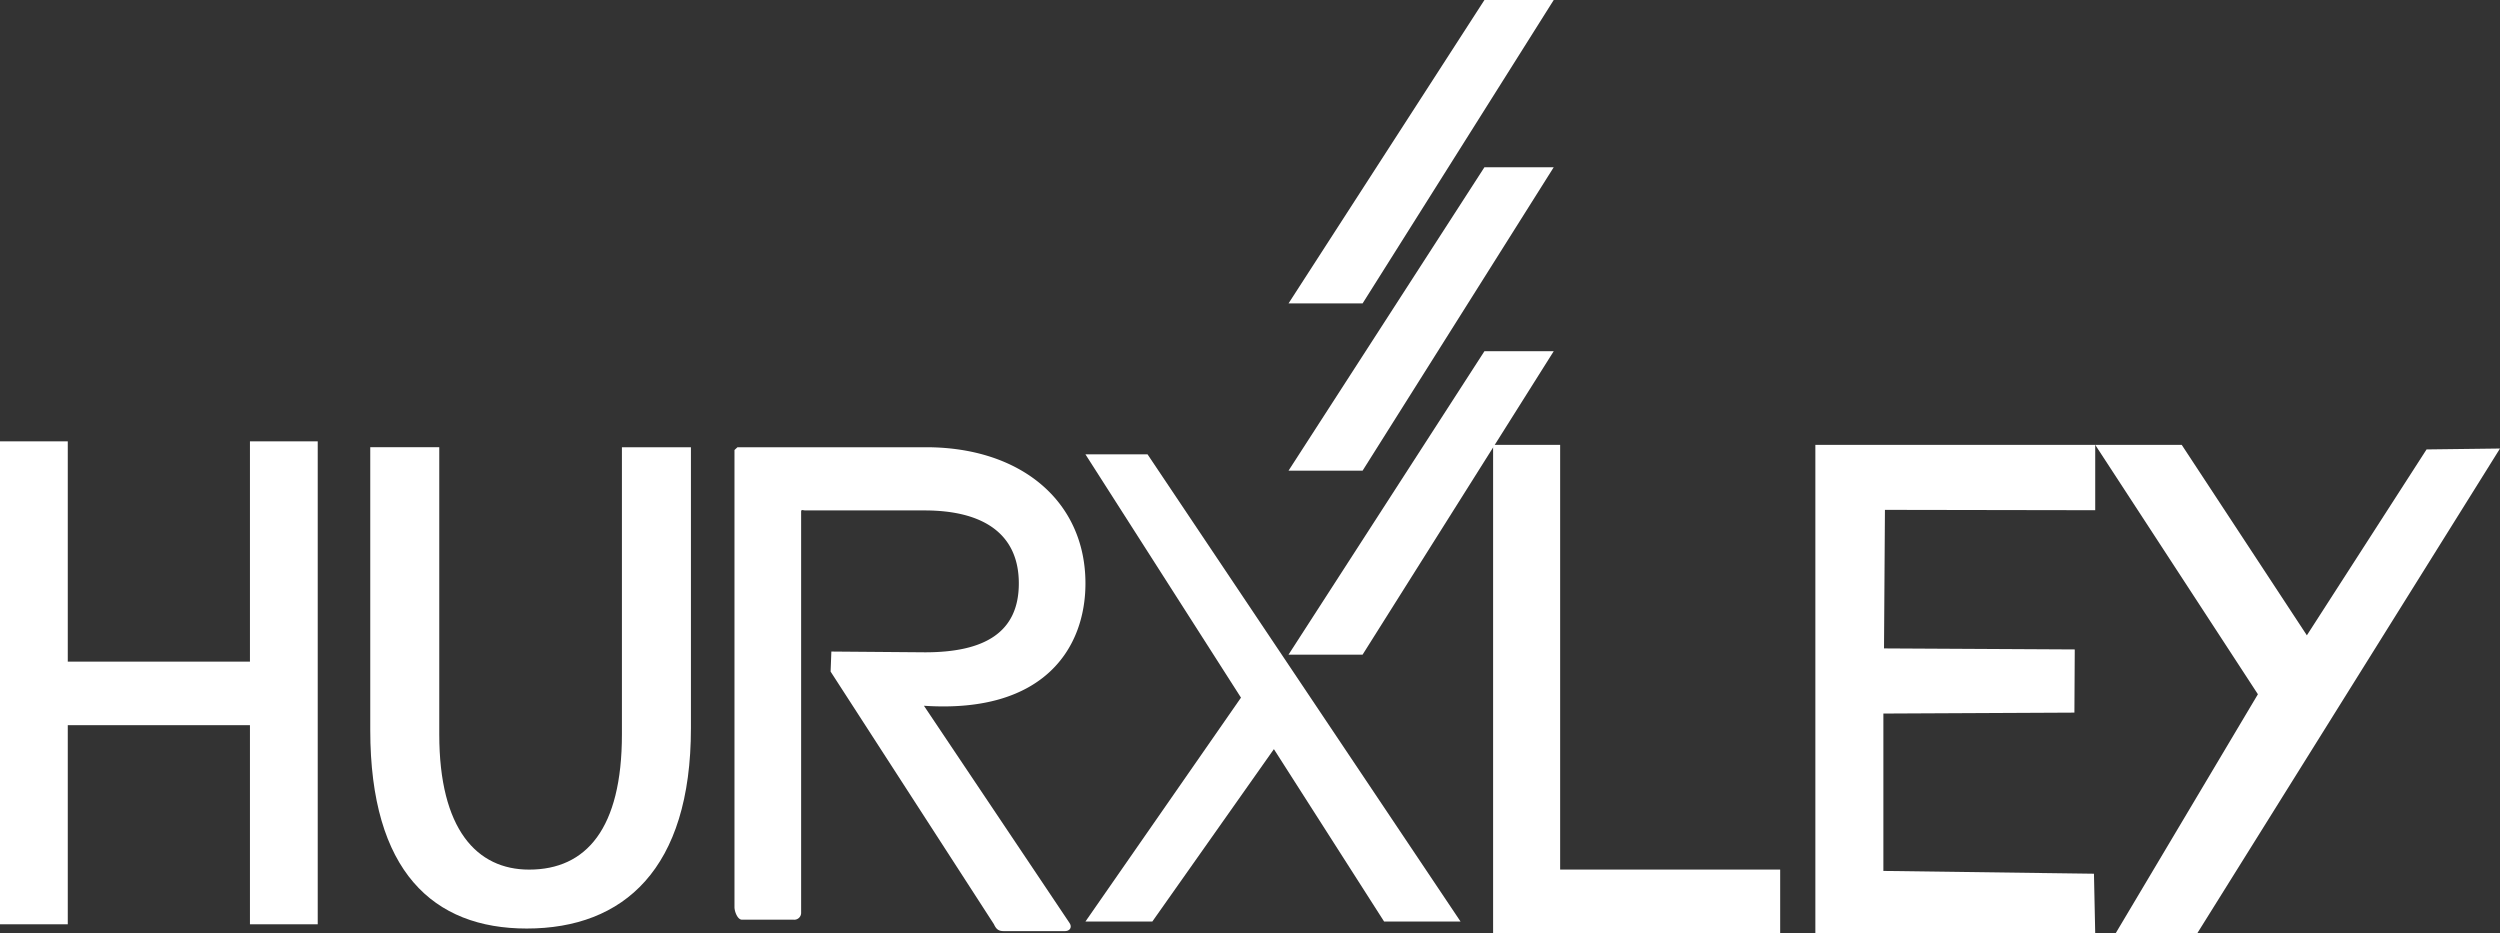
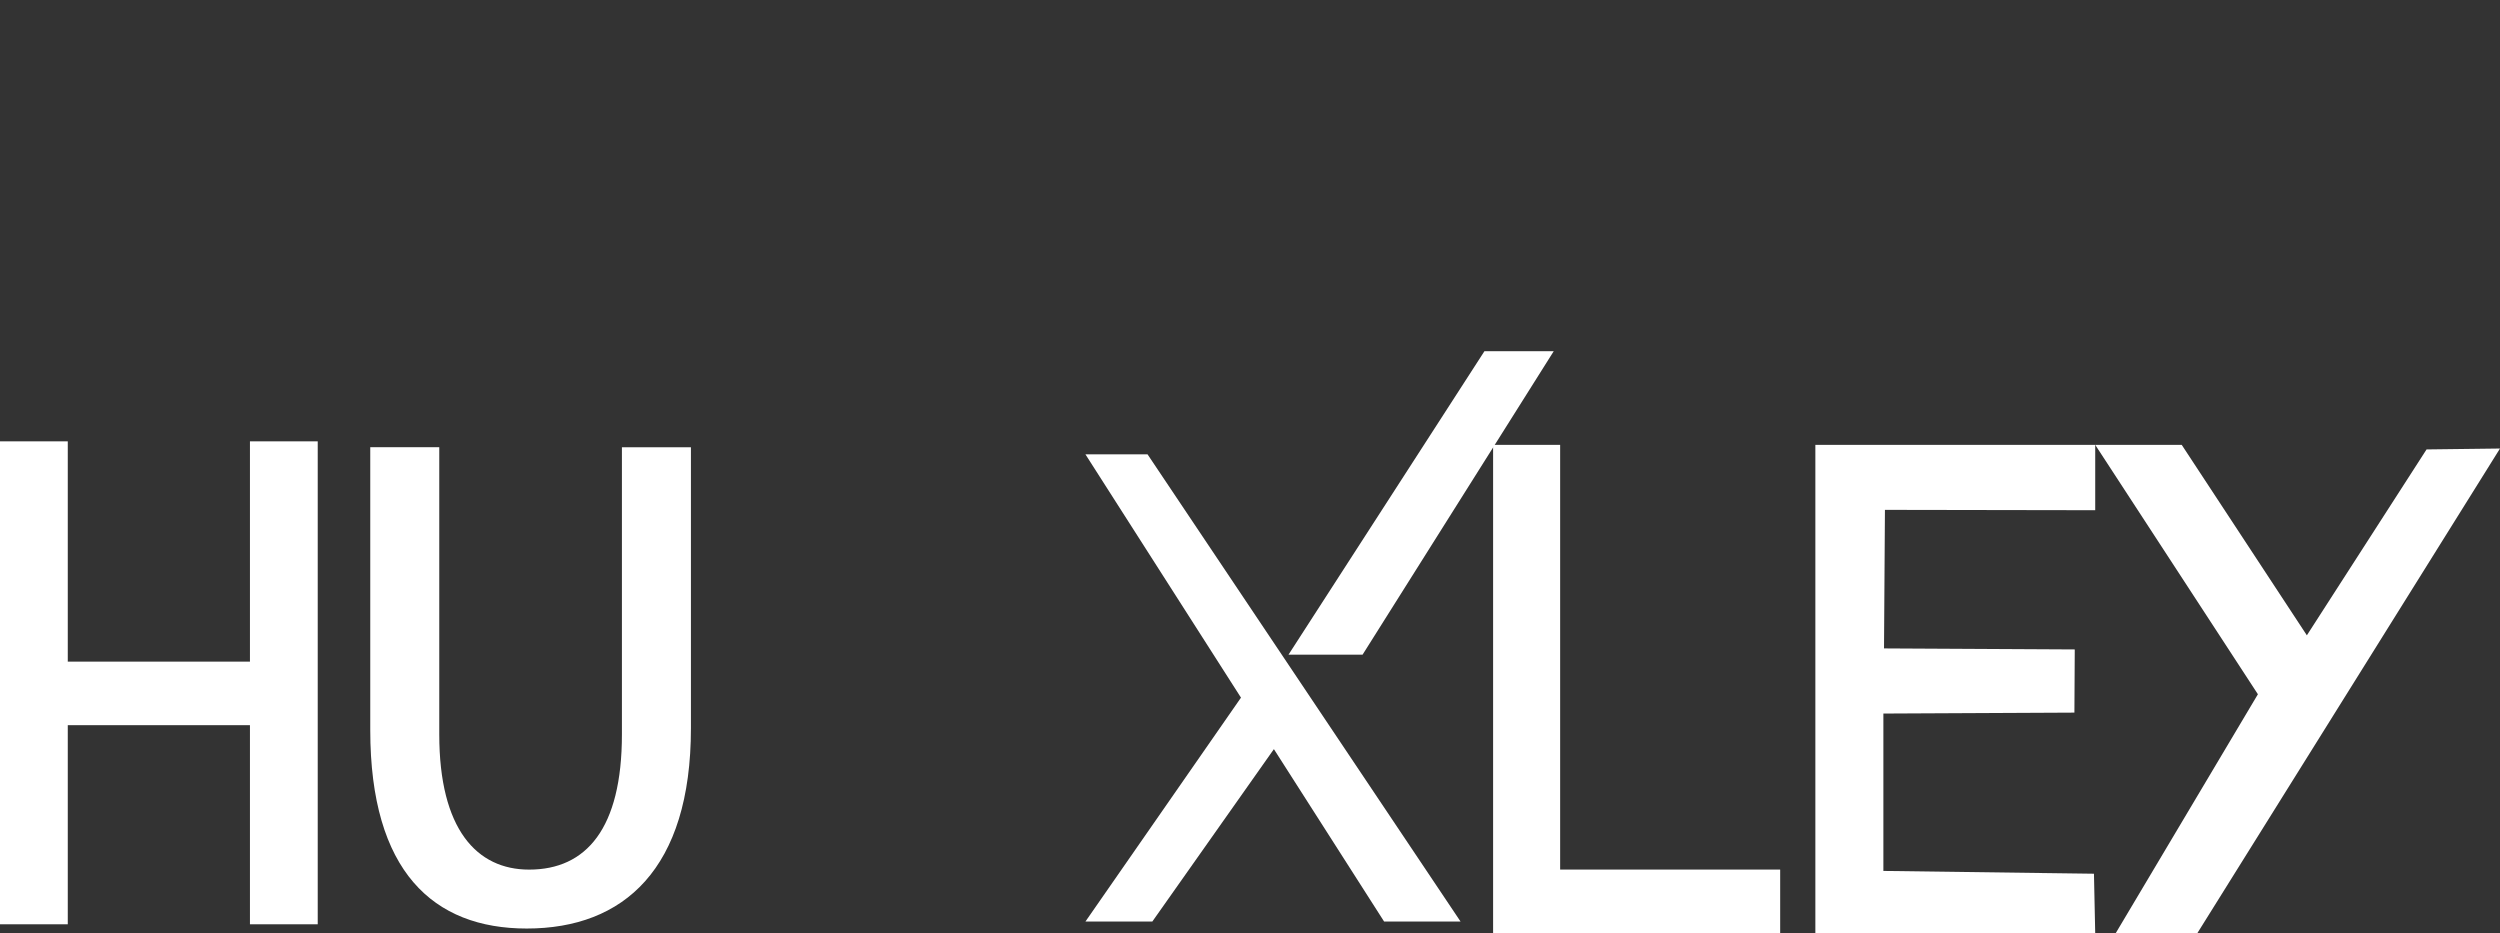
<svg xmlns="http://www.w3.org/2000/svg" width="256.348" height="95.717" viewBox="0 0 256.348 95.717">
  <rect x="0" y="0" width="256.348" height="95.717" fill="#333333" stroke="none" />
  <polygon points="25.629 45.255 25.629 67.843 6.949 67.843 6.949 45.255 0 45.255 0 94.776 6.949 94.776 6.949 74.359 25.629 74.359 25.629 94.776 32.579 94.776 32.579 45.255 25.629 45.255" fill="#fff" />
  <path d="M70.847,74.669c0,14.437-6.894,20.542-16.837,20.542-9.578,0-16.044-5.851-16.044-20.352v-29h7.076V75.305c0,9.73,3.844,13.864,9.212,13.864,5.856,0,9.517-4.2,9.517-13.864V45.859h7.076Z" transform="translate(0)" fill="#fff" />
-   <path d="M109.653,94.618,94.739,72.368c12.392.829,16.562-5.991,16.562-12.546,0-8.406-6.6-13.963-16.344-13.963H75.62l-.307.285V93.025c0,.427.307,1.279.767,1.279h5.3a.7.7,0,0,0,.767-.712V52.483c0-.285.154-.144.46-.144H94.8c6.062,0,9.669,2.425,9.669,7.483s-3.554,7.065-9.616,7.065l-9.606-.078-.078,2.054,16.743,25.9c.231.5.461.712,1,.712h6.279c.538,0,.768-.427.461-.855" transform="translate(0)" fill="#fff" />
  <polygon points="149.763 94.492 117.67 46.59 111.301 46.59 127.249 71.536 111.301 94.492 118.16 94.492 130.624 76.816 141.924 94.492 149.763 94.492" fill="#fff" />
  <polygon points="152.213 36.013 132.124 67.126 139.719 67.126 159.318 36.013 152.213 36.013" fill="#fff" />
-   <polygon points="152.213 17.149 132.124 48.262 139.719 48.262 159.318 17.149 152.213 17.149" fill="#fff" />
-   <polygon points="152.213 0 132.124 31.113 139.719 31.113 159.318 0 152.213 0" fill="#fff" />
  <polygon points="153.102 45.616 159.976 45.616 159.976 89.165 182.538 89.165 182.538 95.717 153.102 95.717 153.102 45.616" fill="#fff" />
  <polygon points="214.842 52.317 214.842 45.616 186.146 45.616 186.146 95.716 214.842 95.716 214.713 89.591 193.12 89.304 193.12 73.167 212.708 73.071 212.744 66.593 193.185 66.488 193.28 52.281 214.842 52.317" fill="#fff" />
  <polygon points="214.842 45.616 223.713 45.616 236.544 65.145 248.817 46.084 256.348 45.991 225.294 95.717 216.926 95.717 231.523 71.188 214.842 45.616" fill="#fff" />
</svg>